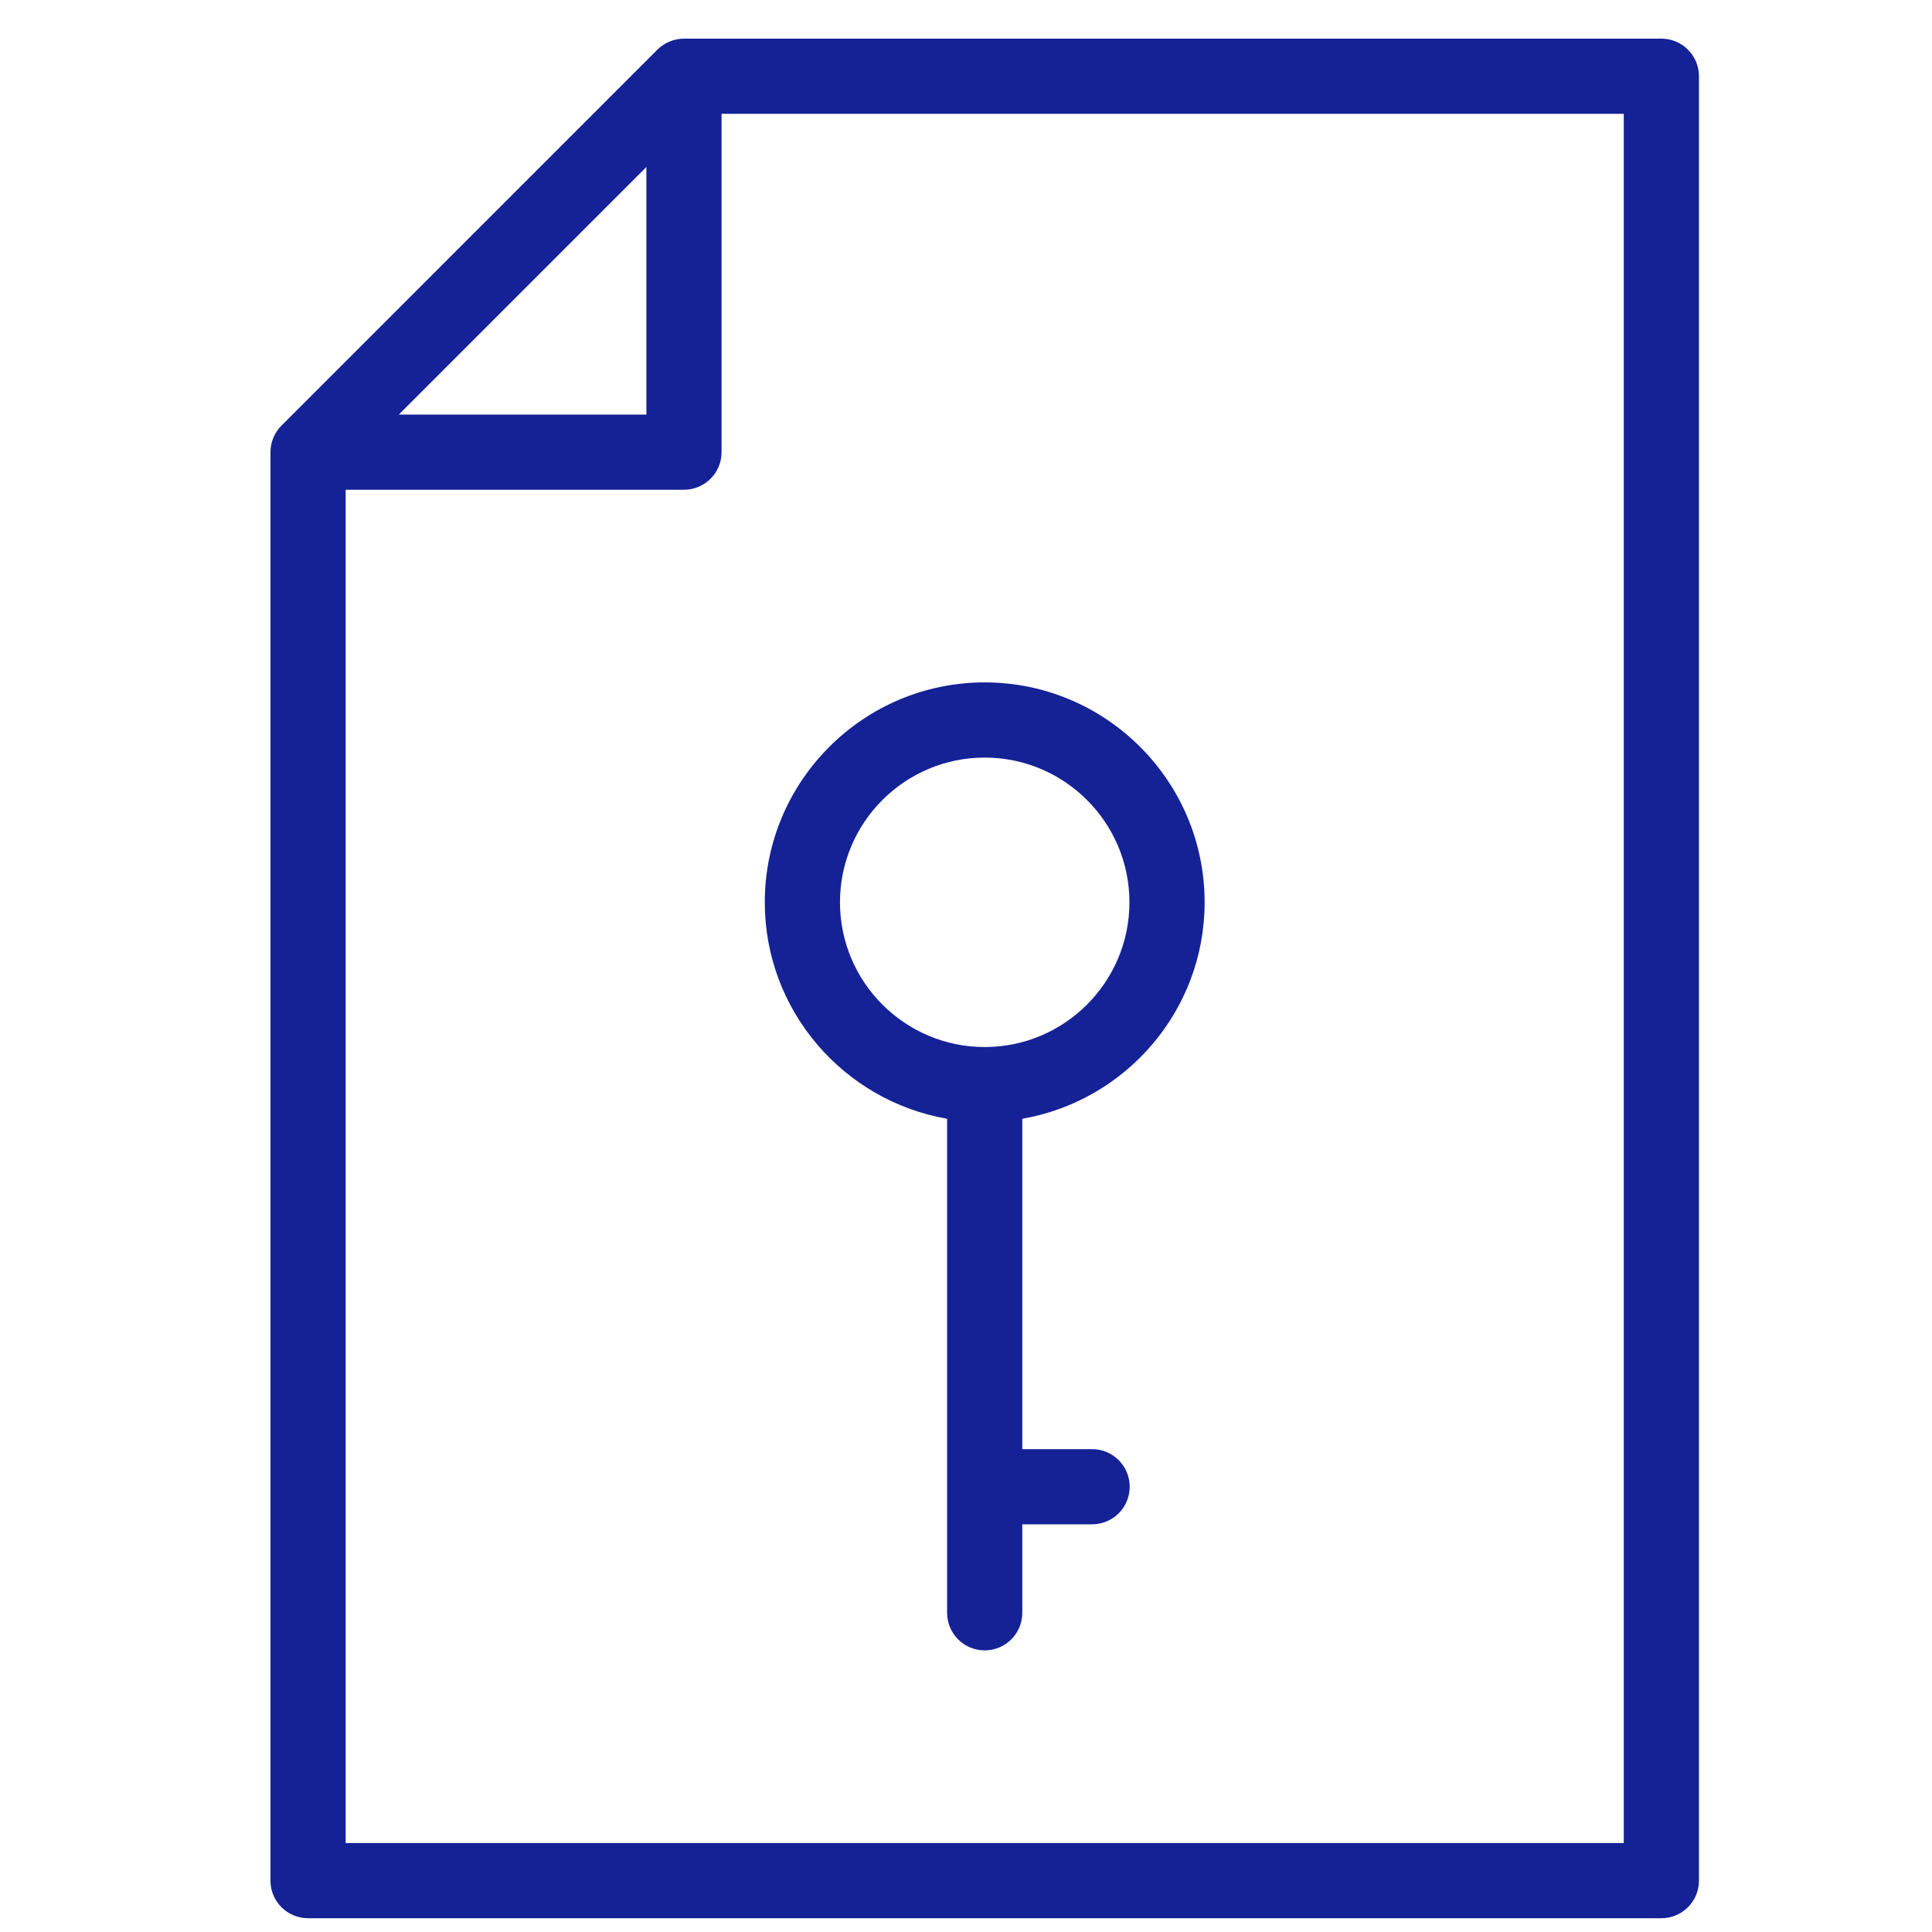
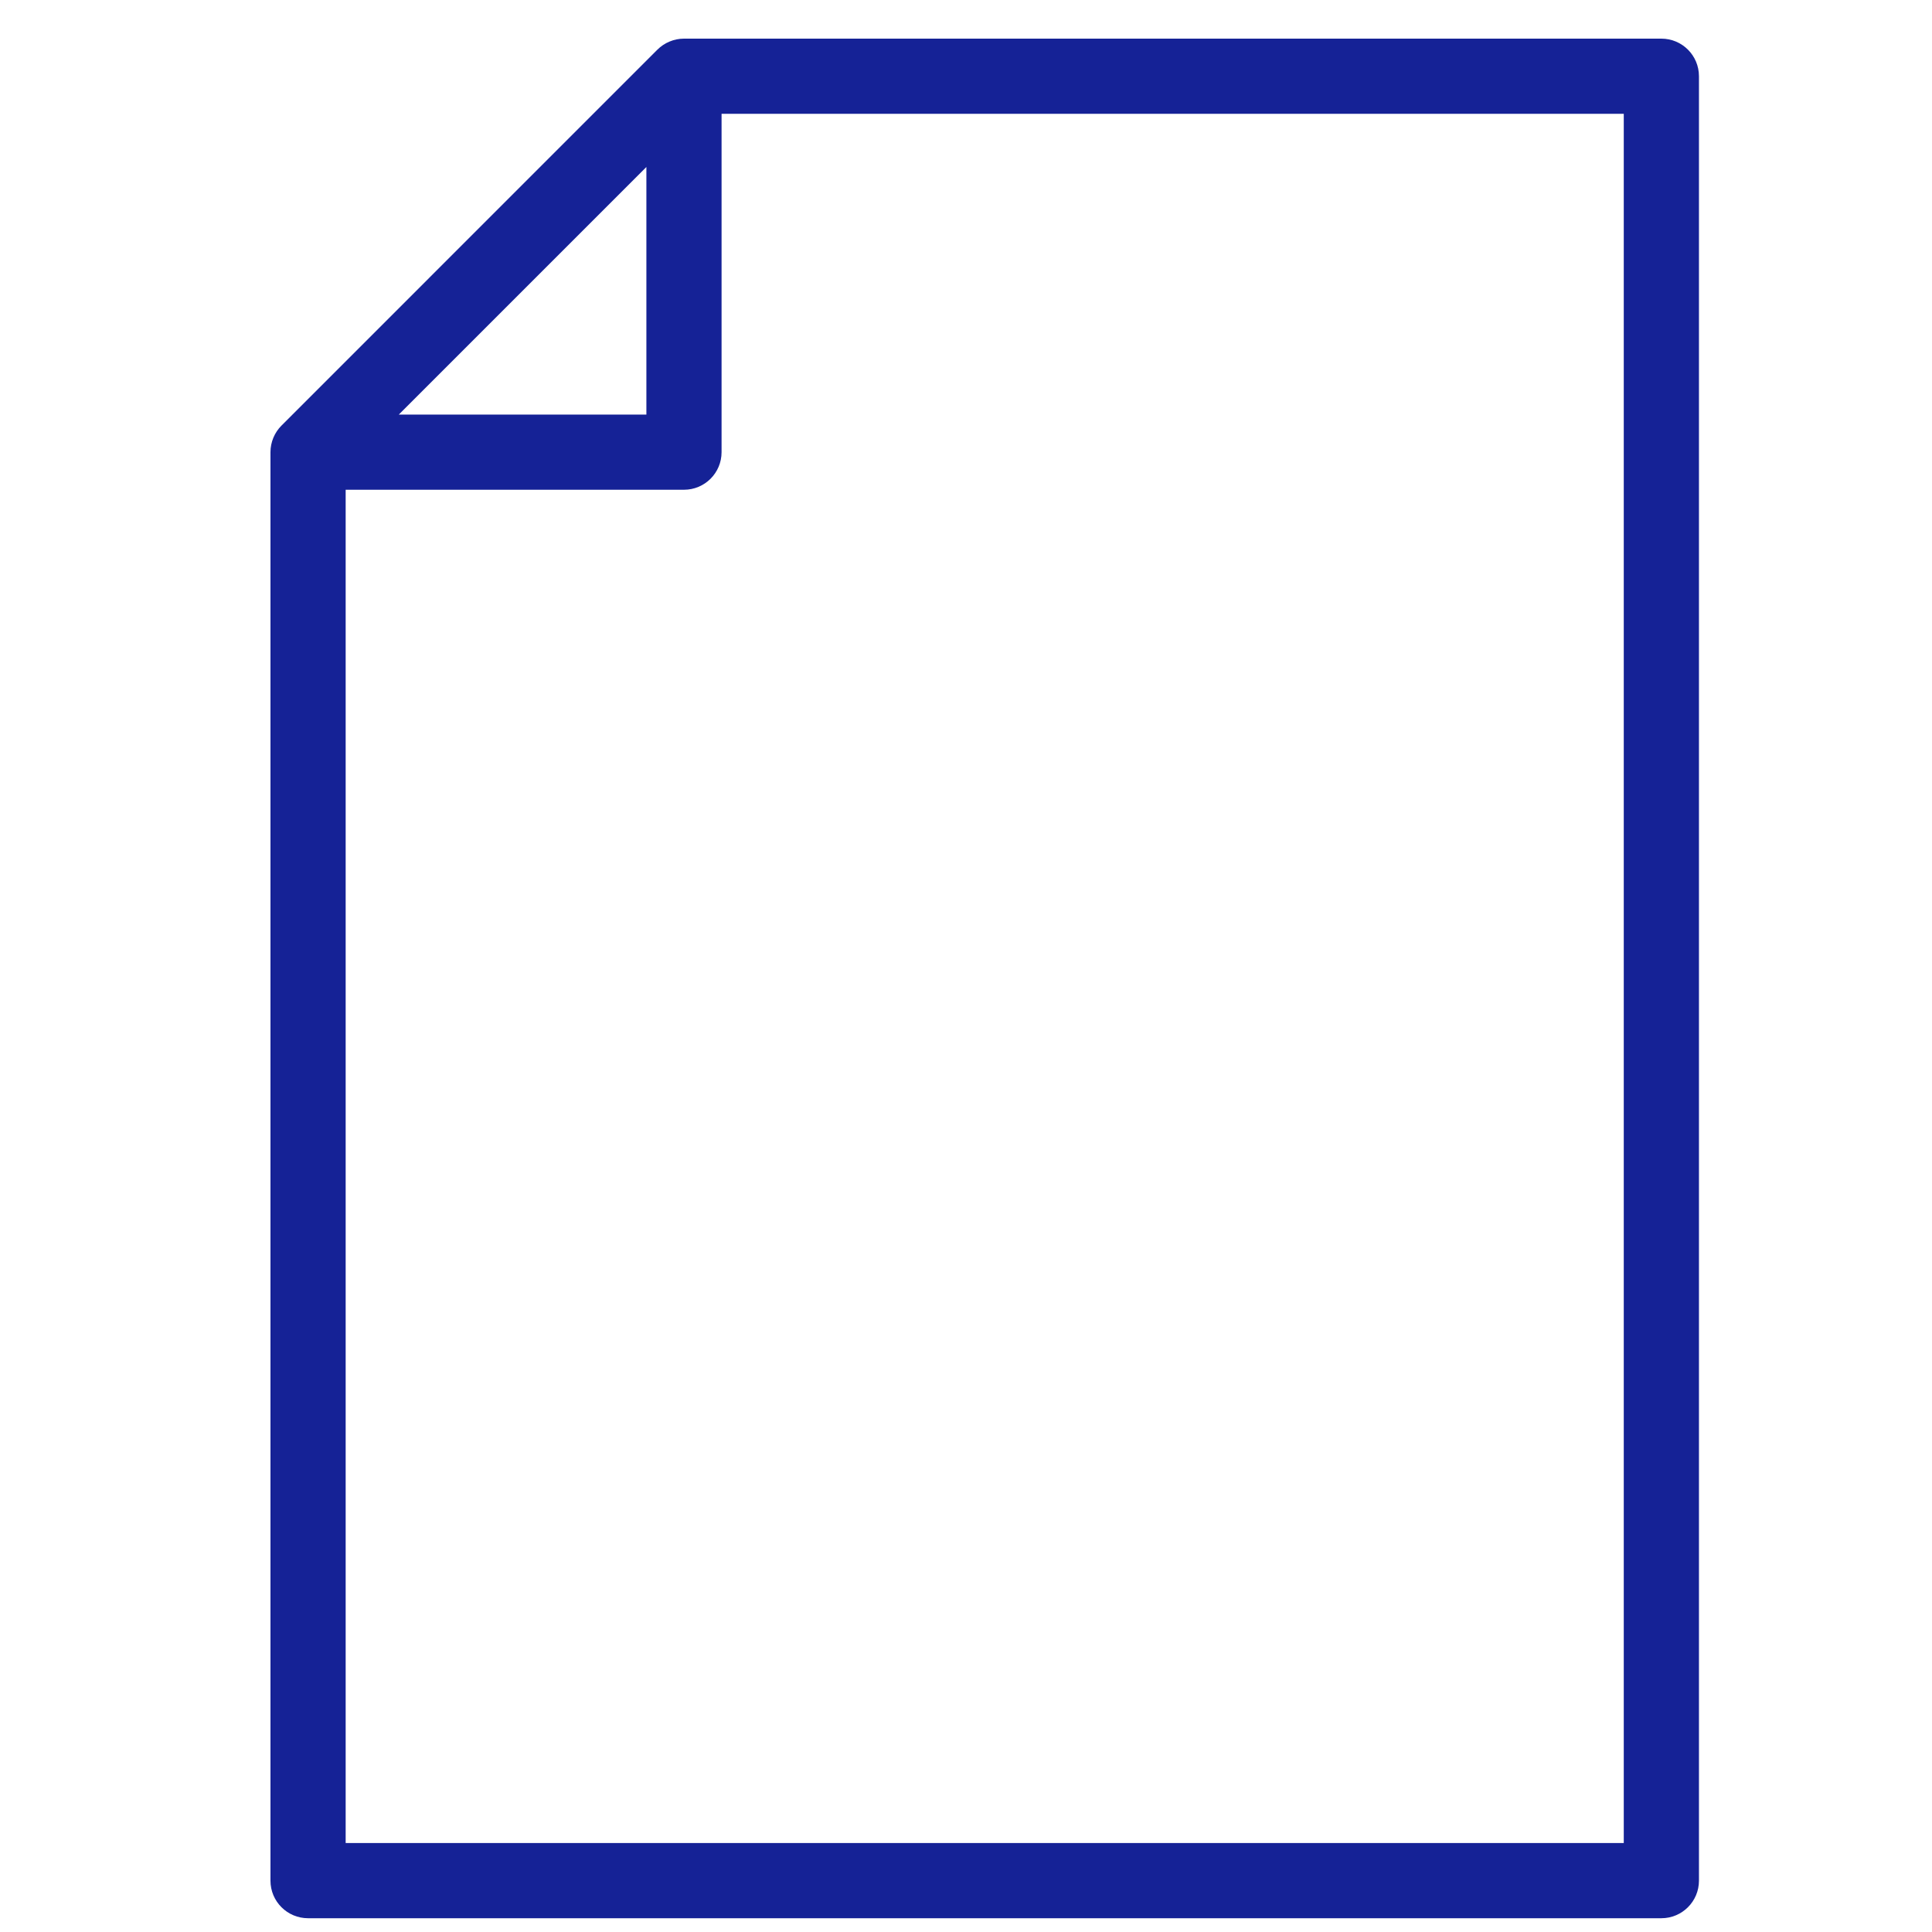
<svg xmlns="http://www.w3.org/2000/svg" width="170" height="170" viewBox="0 0 170 170" fill="none">
  <path d="M149.494 165.481V6.708C149.494 4.88 148.014 3.4 146.186 3.4H60.184C59.742 3.4 59.31 3.49 58.911 3.658C58.508 3.825 58.145 4.069 57.842 4.373L24.772 37.444C24.468 37.746 24.224 38.109 24.056 38.512C23.889 38.912 23.799 39.344 23.799 39.786V165.481C23.799 167.309 25.279 168.788 27.107 168.788H146.186C148.014 168.788 149.494 167.309 149.494 165.481ZM56.877 14.694V36.478H35.092L56.877 14.694ZM142.878 162.173H30.415V43.094H60.184C62.013 43.094 63.492 41.614 63.492 39.786V10.016H142.878V162.173Z" fill="#152296" />
-   <path d="M83.337 98.442V141.912C83.337 143.74 84.816 145.22 86.644 145.22C88.473 145.22 89.952 143.74 89.952 141.912V134.127H96.096C97.924 134.127 99.404 132.648 99.404 130.819C99.404 128.991 97.924 127.512 96.096 127.512H89.952V98.442C99.049 96.865 105.997 88.934 105.997 79.394C105.997 68.725 97.314 60.045 86.644 60.045C75.975 60.045 67.295 68.725 67.295 79.394C67.295 88.934 74.241 96.865 83.337 98.442ZM86.644 66.661C93.667 66.661 99.381 72.372 99.381 79.394C99.381 86.416 93.667 92.131 86.644 92.131C79.622 92.131 73.911 86.416 73.911 79.394C73.911 72.372 79.622 66.661 86.644 66.661Z" fill="#152296" />
</svg>